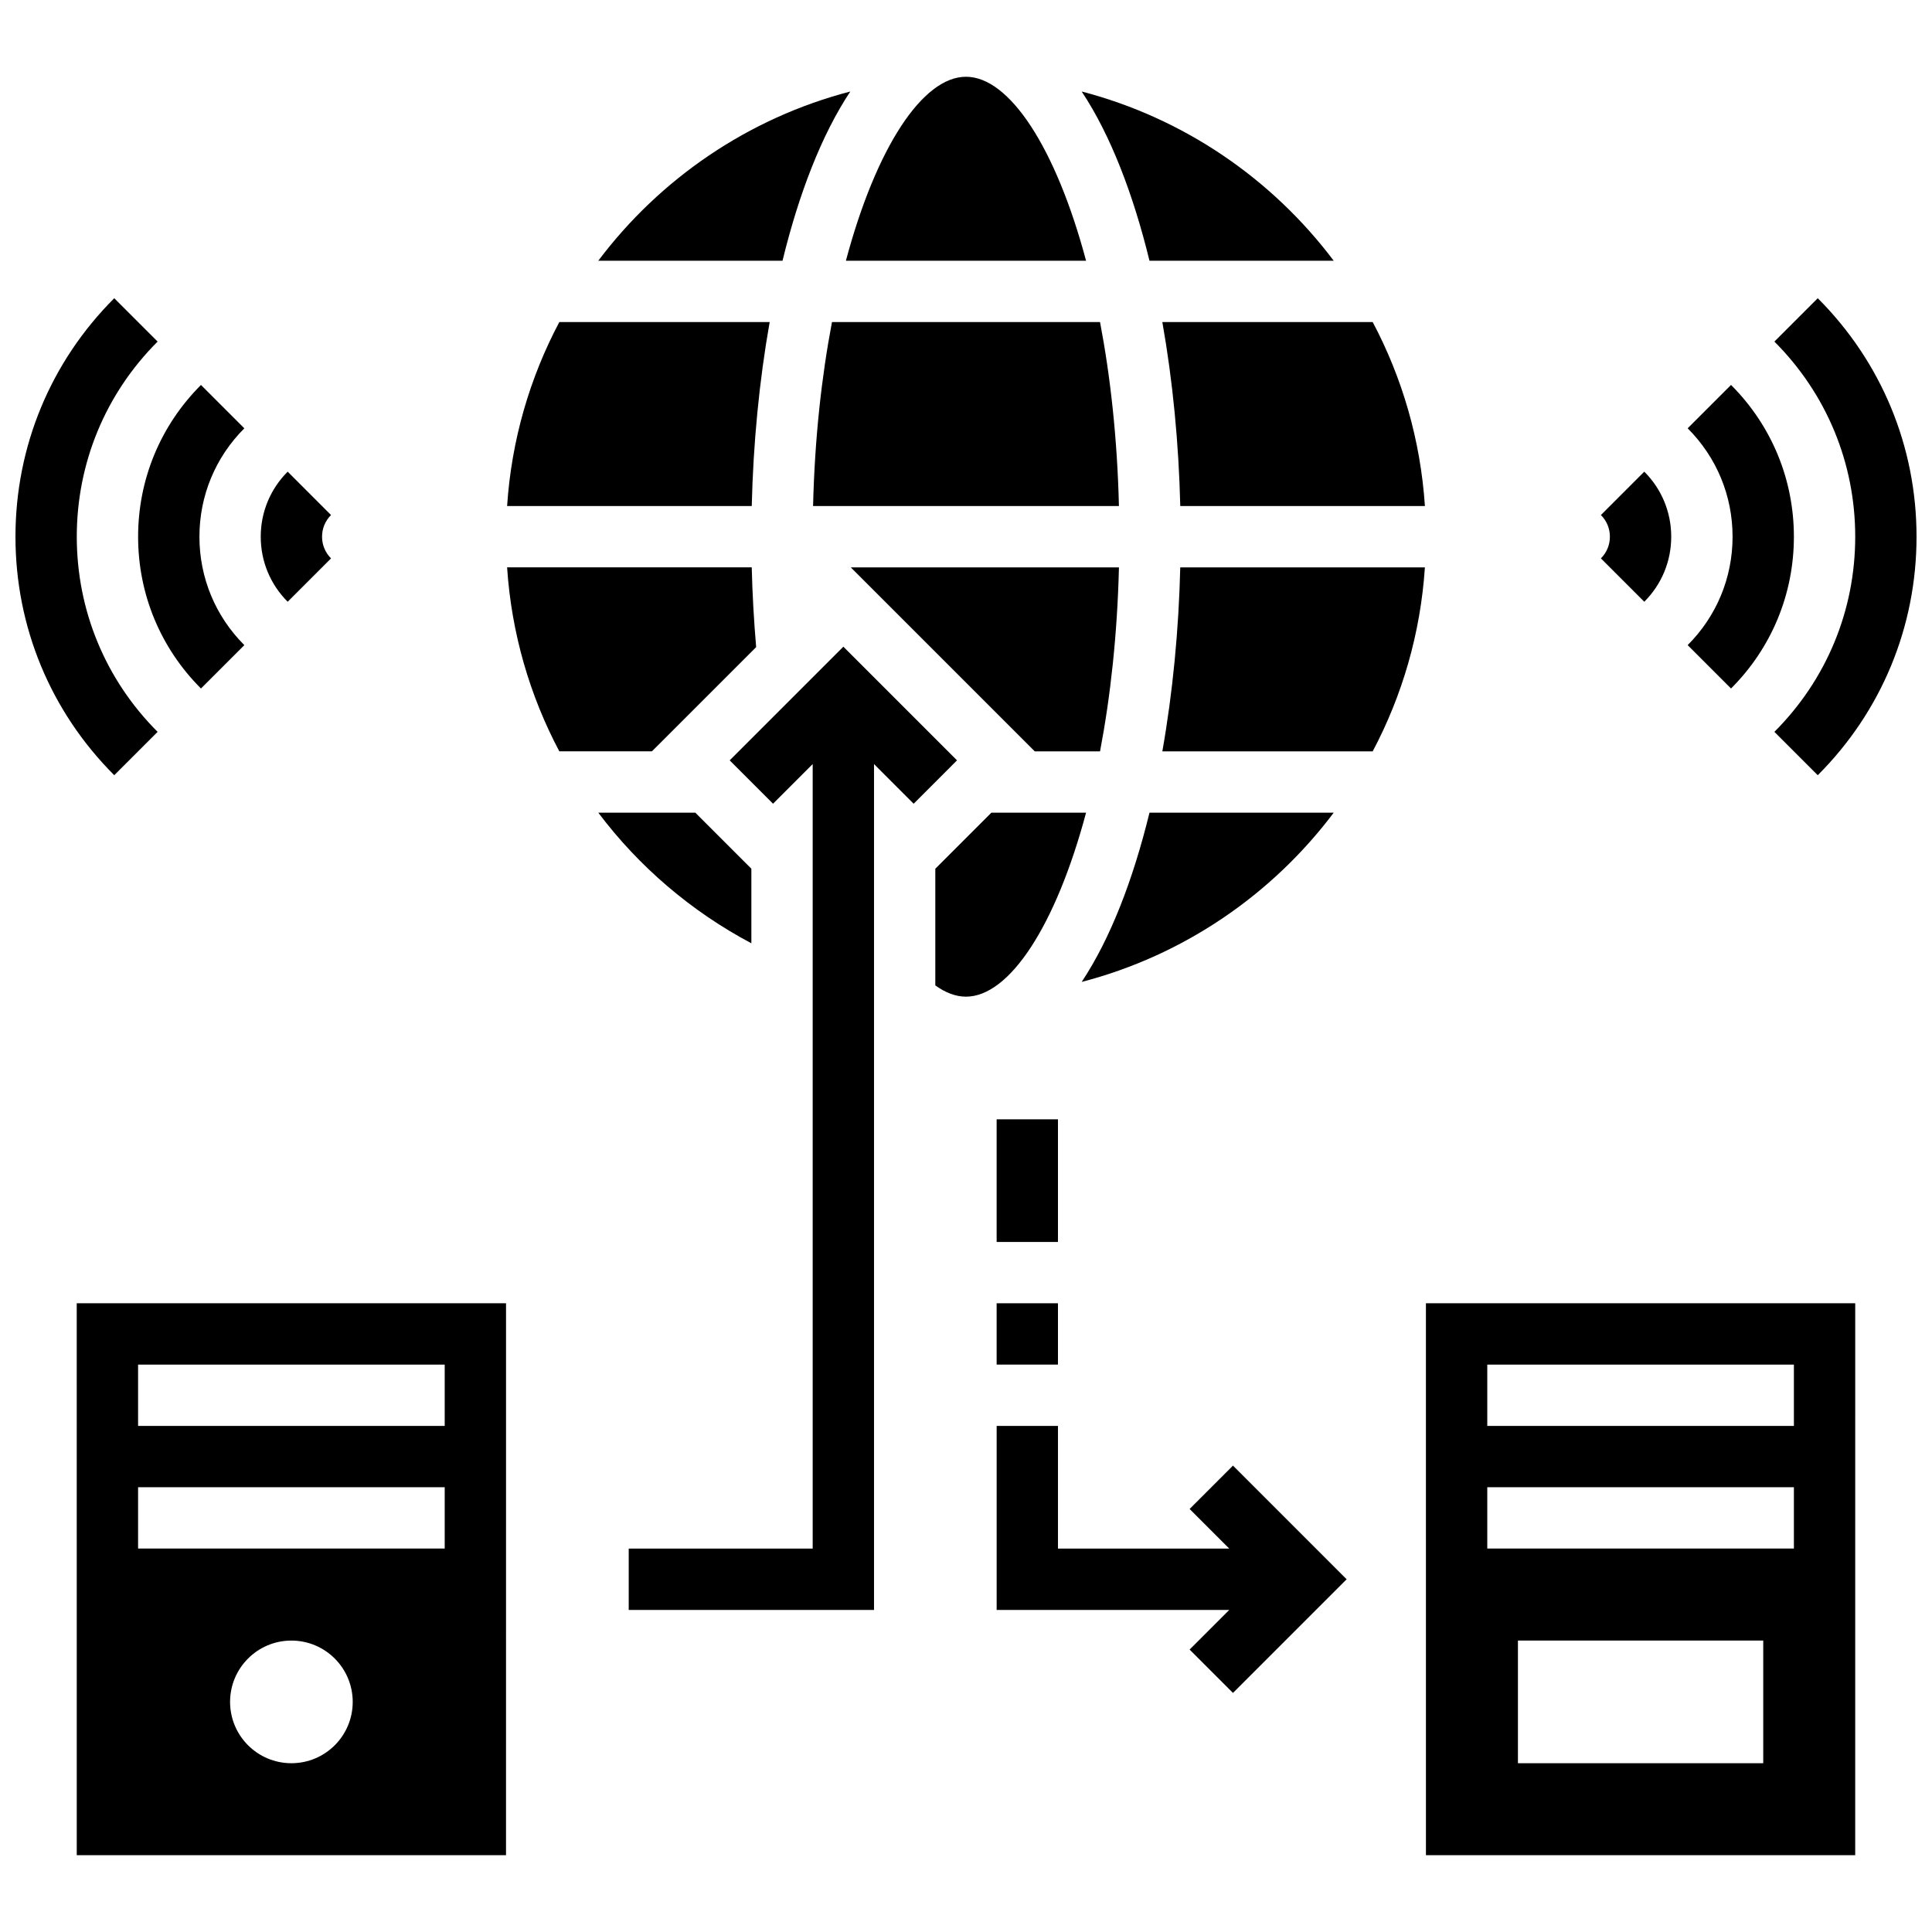
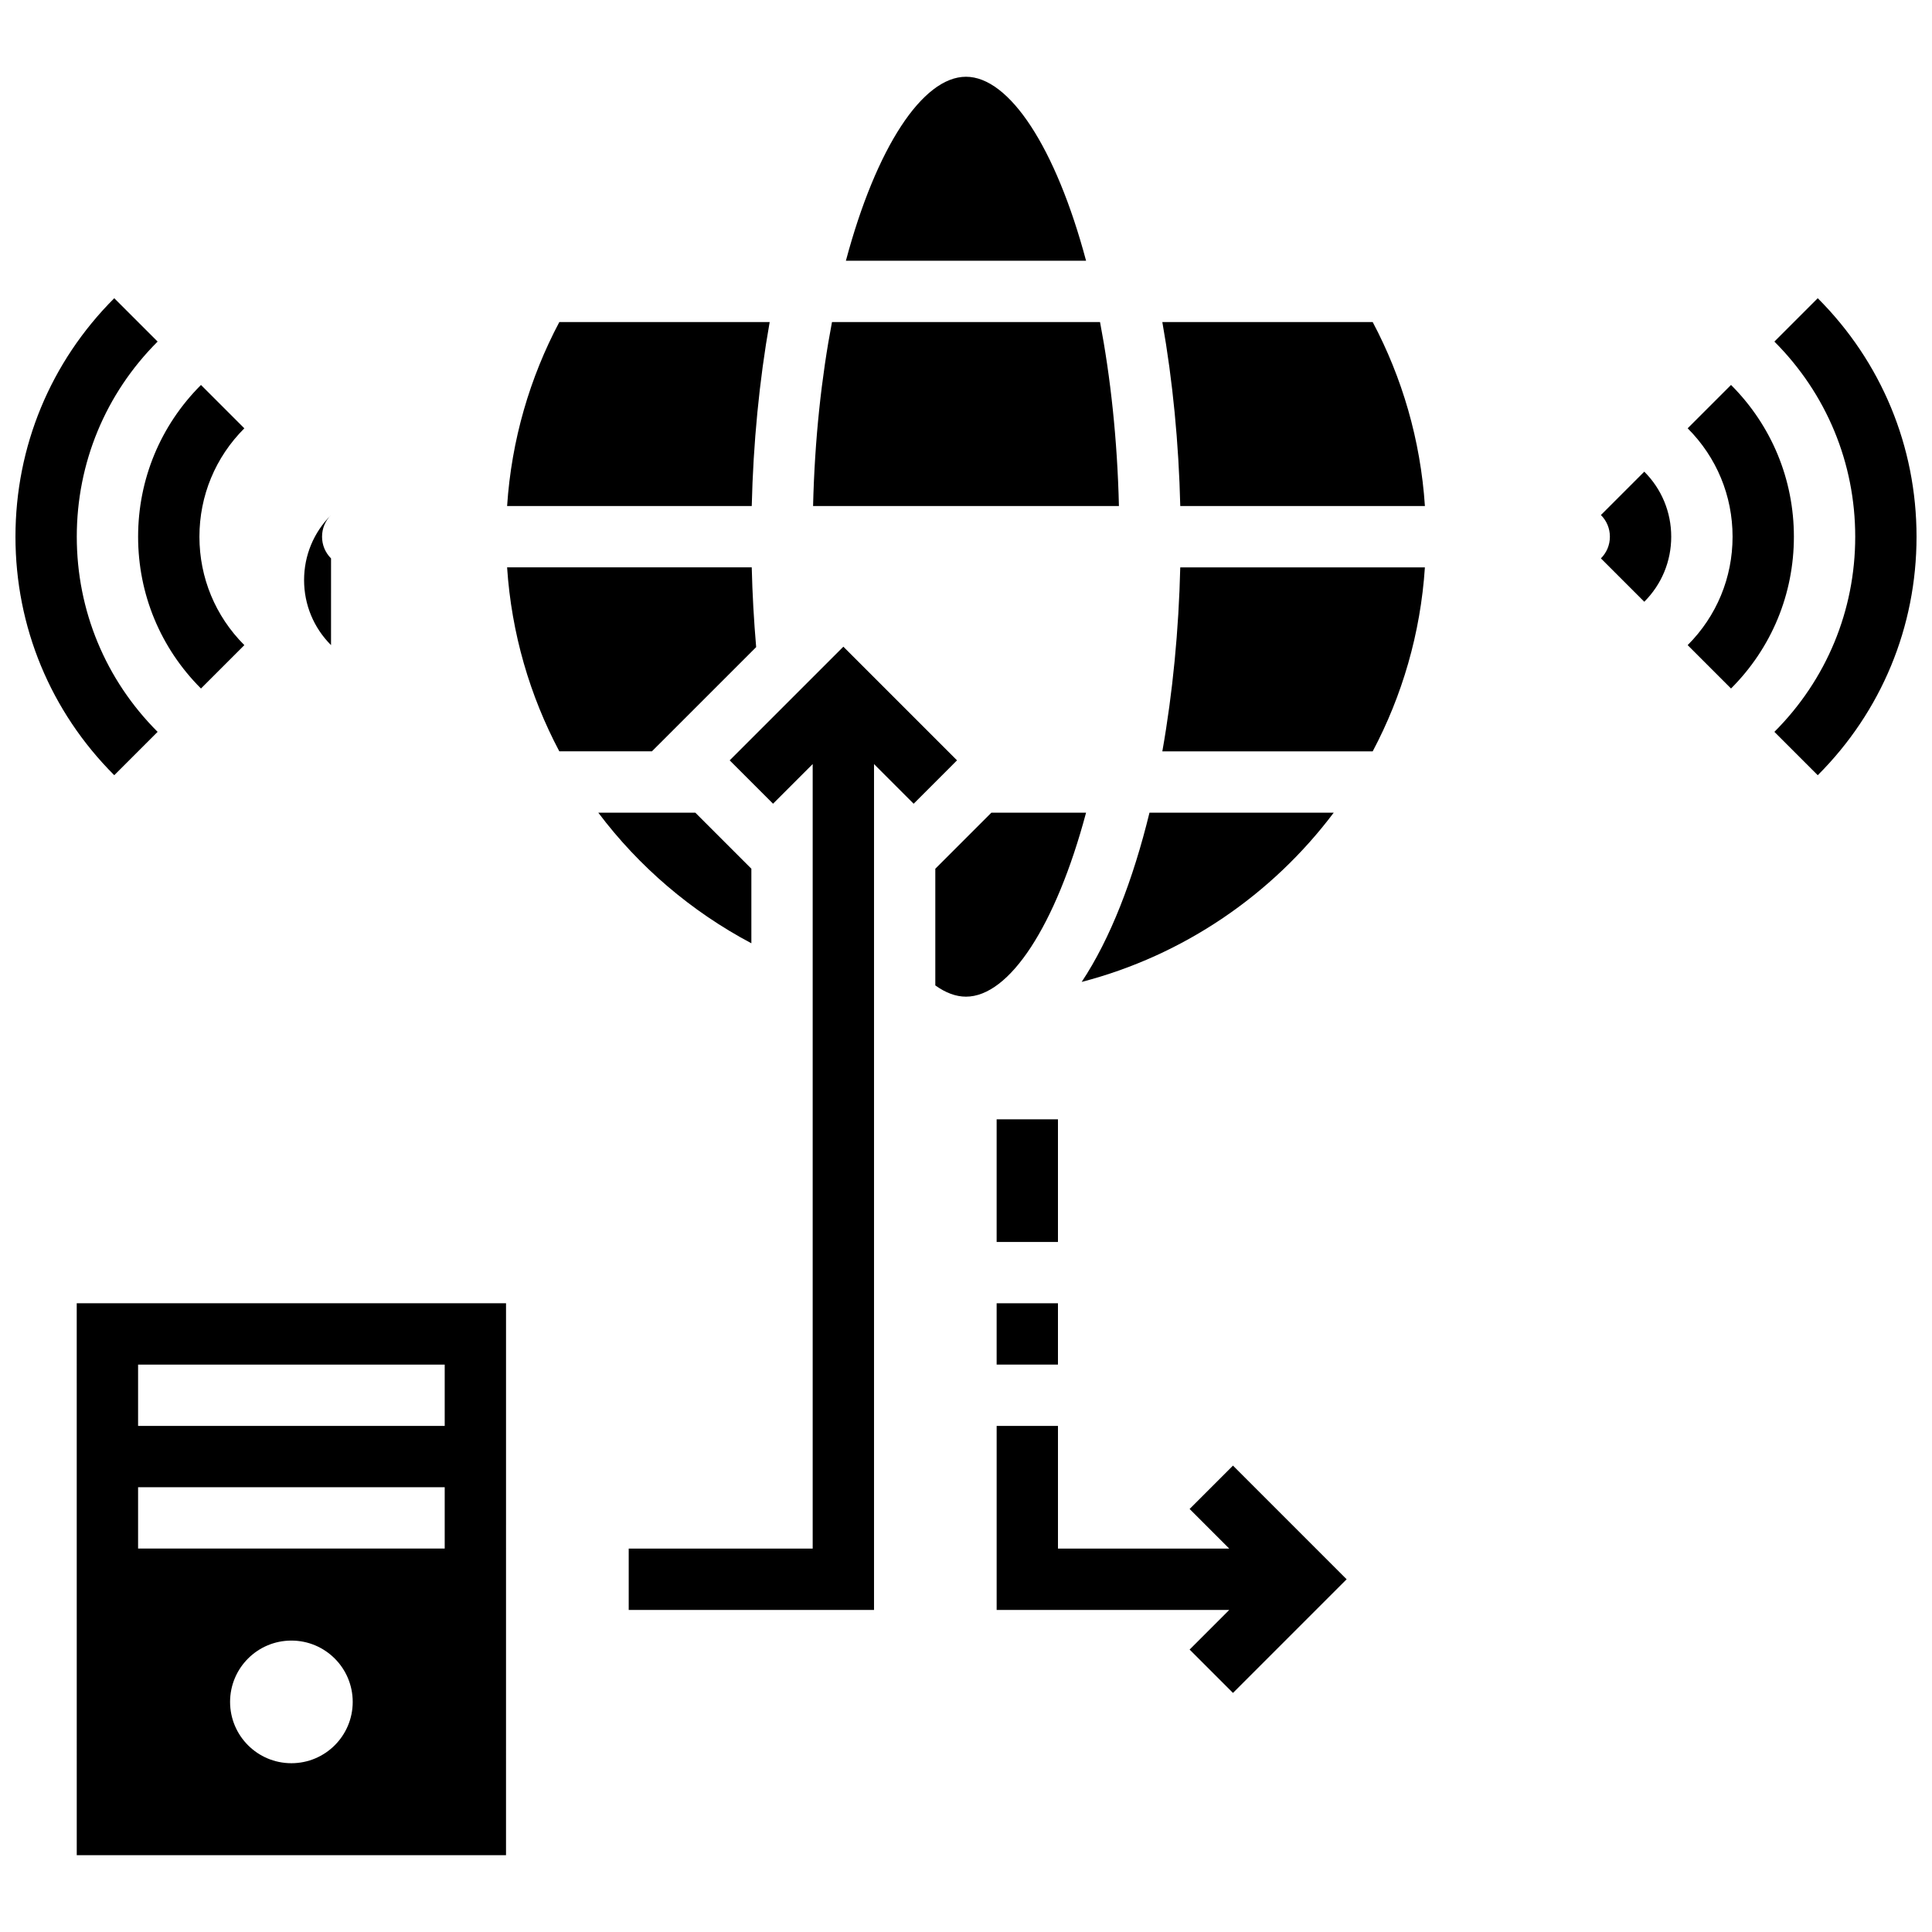
<svg xmlns="http://www.w3.org/2000/svg" width="800px" height="800px" version="1.1" viewBox="144 144 512 512">
  <defs>
    <clipPath id="b">
      <path d="m614 223h37.902v127h-37.902z" />
    </clipPath>
    <clipPath id="a">
      <path d="m148.09 223h37.906v127h-37.906z" />
    </clipPath>
  </defs>
  <path d="m397.62 345.5-30.121-30.121-30.125 30.121 11.492 11.492 10.504-10.508v207.91h-48.754v16.254h65.008v-224.16l10.504 10.508z" />
  <g clip-path="url(#b)">
    <path d="m614.23 337.95 11.492 11.492c16.883-16.883 26.18-39.332 26.18-63.207s-9.297-46.32-26.18-63.203l-11.492 11.492c13.812 13.812 21.422 32.176 21.422 51.711s-7.609 37.902-21.422 51.715z" />
  </g>
  <path d="m602.74 326.46c10.746-10.742 16.66-25.027 16.66-40.223s-5.918-29.477-16.66-40.223l-11.492 11.492c7.676 7.676 11.902 17.879 11.902 28.73s-4.227 21.055-11.902 28.73z" />
  <path d="m579.75 303.47c4.606-4.606 7.141-10.727 7.141-17.238s-2.535-12.633-7.141-17.238l-11.492 11.492c1.535 1.535 2.379 3.574 2.379 5.746 0 2.168-0.844 4.211-2.379 5.746z" />
  <g clip-path="url(#a)">
    <path d="m185.77 337.95c-13.812-13.812-21.422-32.18-21.422-51.715s7.606-37.902 21.422-51.715l-11.492-11.488c-16.883 16.883-26.18 39.328-26.18 63.203s9.297 46.32 26.18 63.203z" />
  </g>
  <path d="m197.26 326.46 11.492-11.492c-7.676-7.676-11.902-17.879-11.902-28.73s4.227-21.055 11.902-28.73l-11.492-11.492c-10.742 10.746-16.66 25.031-16.66 40.223 0 15.195 5.918 29.48 16.66 40.223z" />
-   <path d="m231.73 291.98c-1.535-1.535-2.383-3.574-2.383-5.746s0.844-4.211 2.379-5.746l-11.488-11.492c-4.606 4.606-7.141 10.727-7.141 17.238s2.535 12.633 7.141 17.238z" />
+   <path d="m231.73 291.98c-1.535-1.535-2.383-3.574-2.383-5.746s0.844-4.211 2.379-5.746c-4.606 4.606-7.141 10.727-7.141 17.238s2.535 12.633 7.141 17.238z" />
  <path d="m164.34 635.65h113.76l0.004-146.27h-113.77zm56.883-24.379c-8.977 0-16.25-7.277-16.25-16.25 0-8.977 7.277-16.25 16.25-16.25 8.977 0 16.25 7.277 16.25 16.25 0.004 8.973-7.273 16.25-16.25 16.25zm-40.629-105.64h81.258v16.25h-81.258zm0 32.504h81.258v16.25h-81.258z" />
-   <path d="m521.89 635.65h113.76l0.004-146.27h-113.77zm89.387-24.379h-65.008v-32.504h65.008zm-73.133-105.64h81.258v16.25h-81.258zm0 32.504h81.258v16.25h-81.258z" />
  <path d="m497.45 359.37h-48.824c-4.34 17.762-10.355 33.375-17.969 44.848 27.039-7.027 50.453-23.129 66.793-44.848z" />
  <path d="m431.82 213.1c-8.023-30.027-20.332-48.758-31.824-48.758-11.496 0-23.805 18.73-31.824 48.754z" />
  <path d="m435.52 229.35h-71.035c-2.777 14.57-4.582 31.023-5.012 48.754h81.055c-0.426-17.727-2.231-34.18-5.008-48.754z" />
-   <path d="m497.45 213.1c-16.34-21.715-39.754-37.816-66.793-44.848 7.613 11.473 13.633 27.09 17.969 44.848z" />
-   <path d="m369.34 168.25c-27.035 7.031-50.453 23.133-66.789 44.848h48.824c4.336-17.762 10.352-33.375 17.965-44.848z" />
-   <path d="m435.52 343.12c2.777-14.57 4.582-31.023 5.012-48.754h-71.059l48.754 48.754z" />
  <path d="m431.82 359.37h-25.094l-14.859 14.859v30.914c2.711 1.949 5.441 2.984 8.125 2.984 11.496 0 23.805-18.73 31.828-48.758z" />
  <path d="m452.03 343.12h55.746c7.809-14.73 12.68-31.242 13.836-48.754h-64.832c-0.395 16.555-1.992 33.184-4.75 48.754z" />
  <path d="m452.03 229.35c2.762 15.57 4.359 32.195 4.754 48.754h64.832c-1.16-17.512-6.031-34.023-13.836-48.754z" />
  <path d="m344.39 315.49c-0.602-7-1.004-14.07-1.172-21.133h-64.832c1.16 17.512 6.031 34.023 13.836 48.754h24.543z" />
  <path d="m343.12 393.98v-19.758l-14.859-14.859h-25.711c10.773 14.32 24.637 26.172 40.57 34.617z" />
  <path d="m347.97 229.35h-55.746c-7.809 14.73-12.68 31.242-13.836 48.754h64.832c0.391-16.555 1.988-33.18 4.75-48.754z" />
  <path d="m459.26 543.89 10.504 10.504h-45.391v-32.504h-16.25v48.758h61.641l-10.504 10.504 11.492 11.492 30.121-30.121-30.121-30.125z" />
  <path d="m408.12 489.38h16.25v16.25h-16.25z" />
  <path d="m408.12 440.63h16.25v32.504h-16.25z" />
</svg>